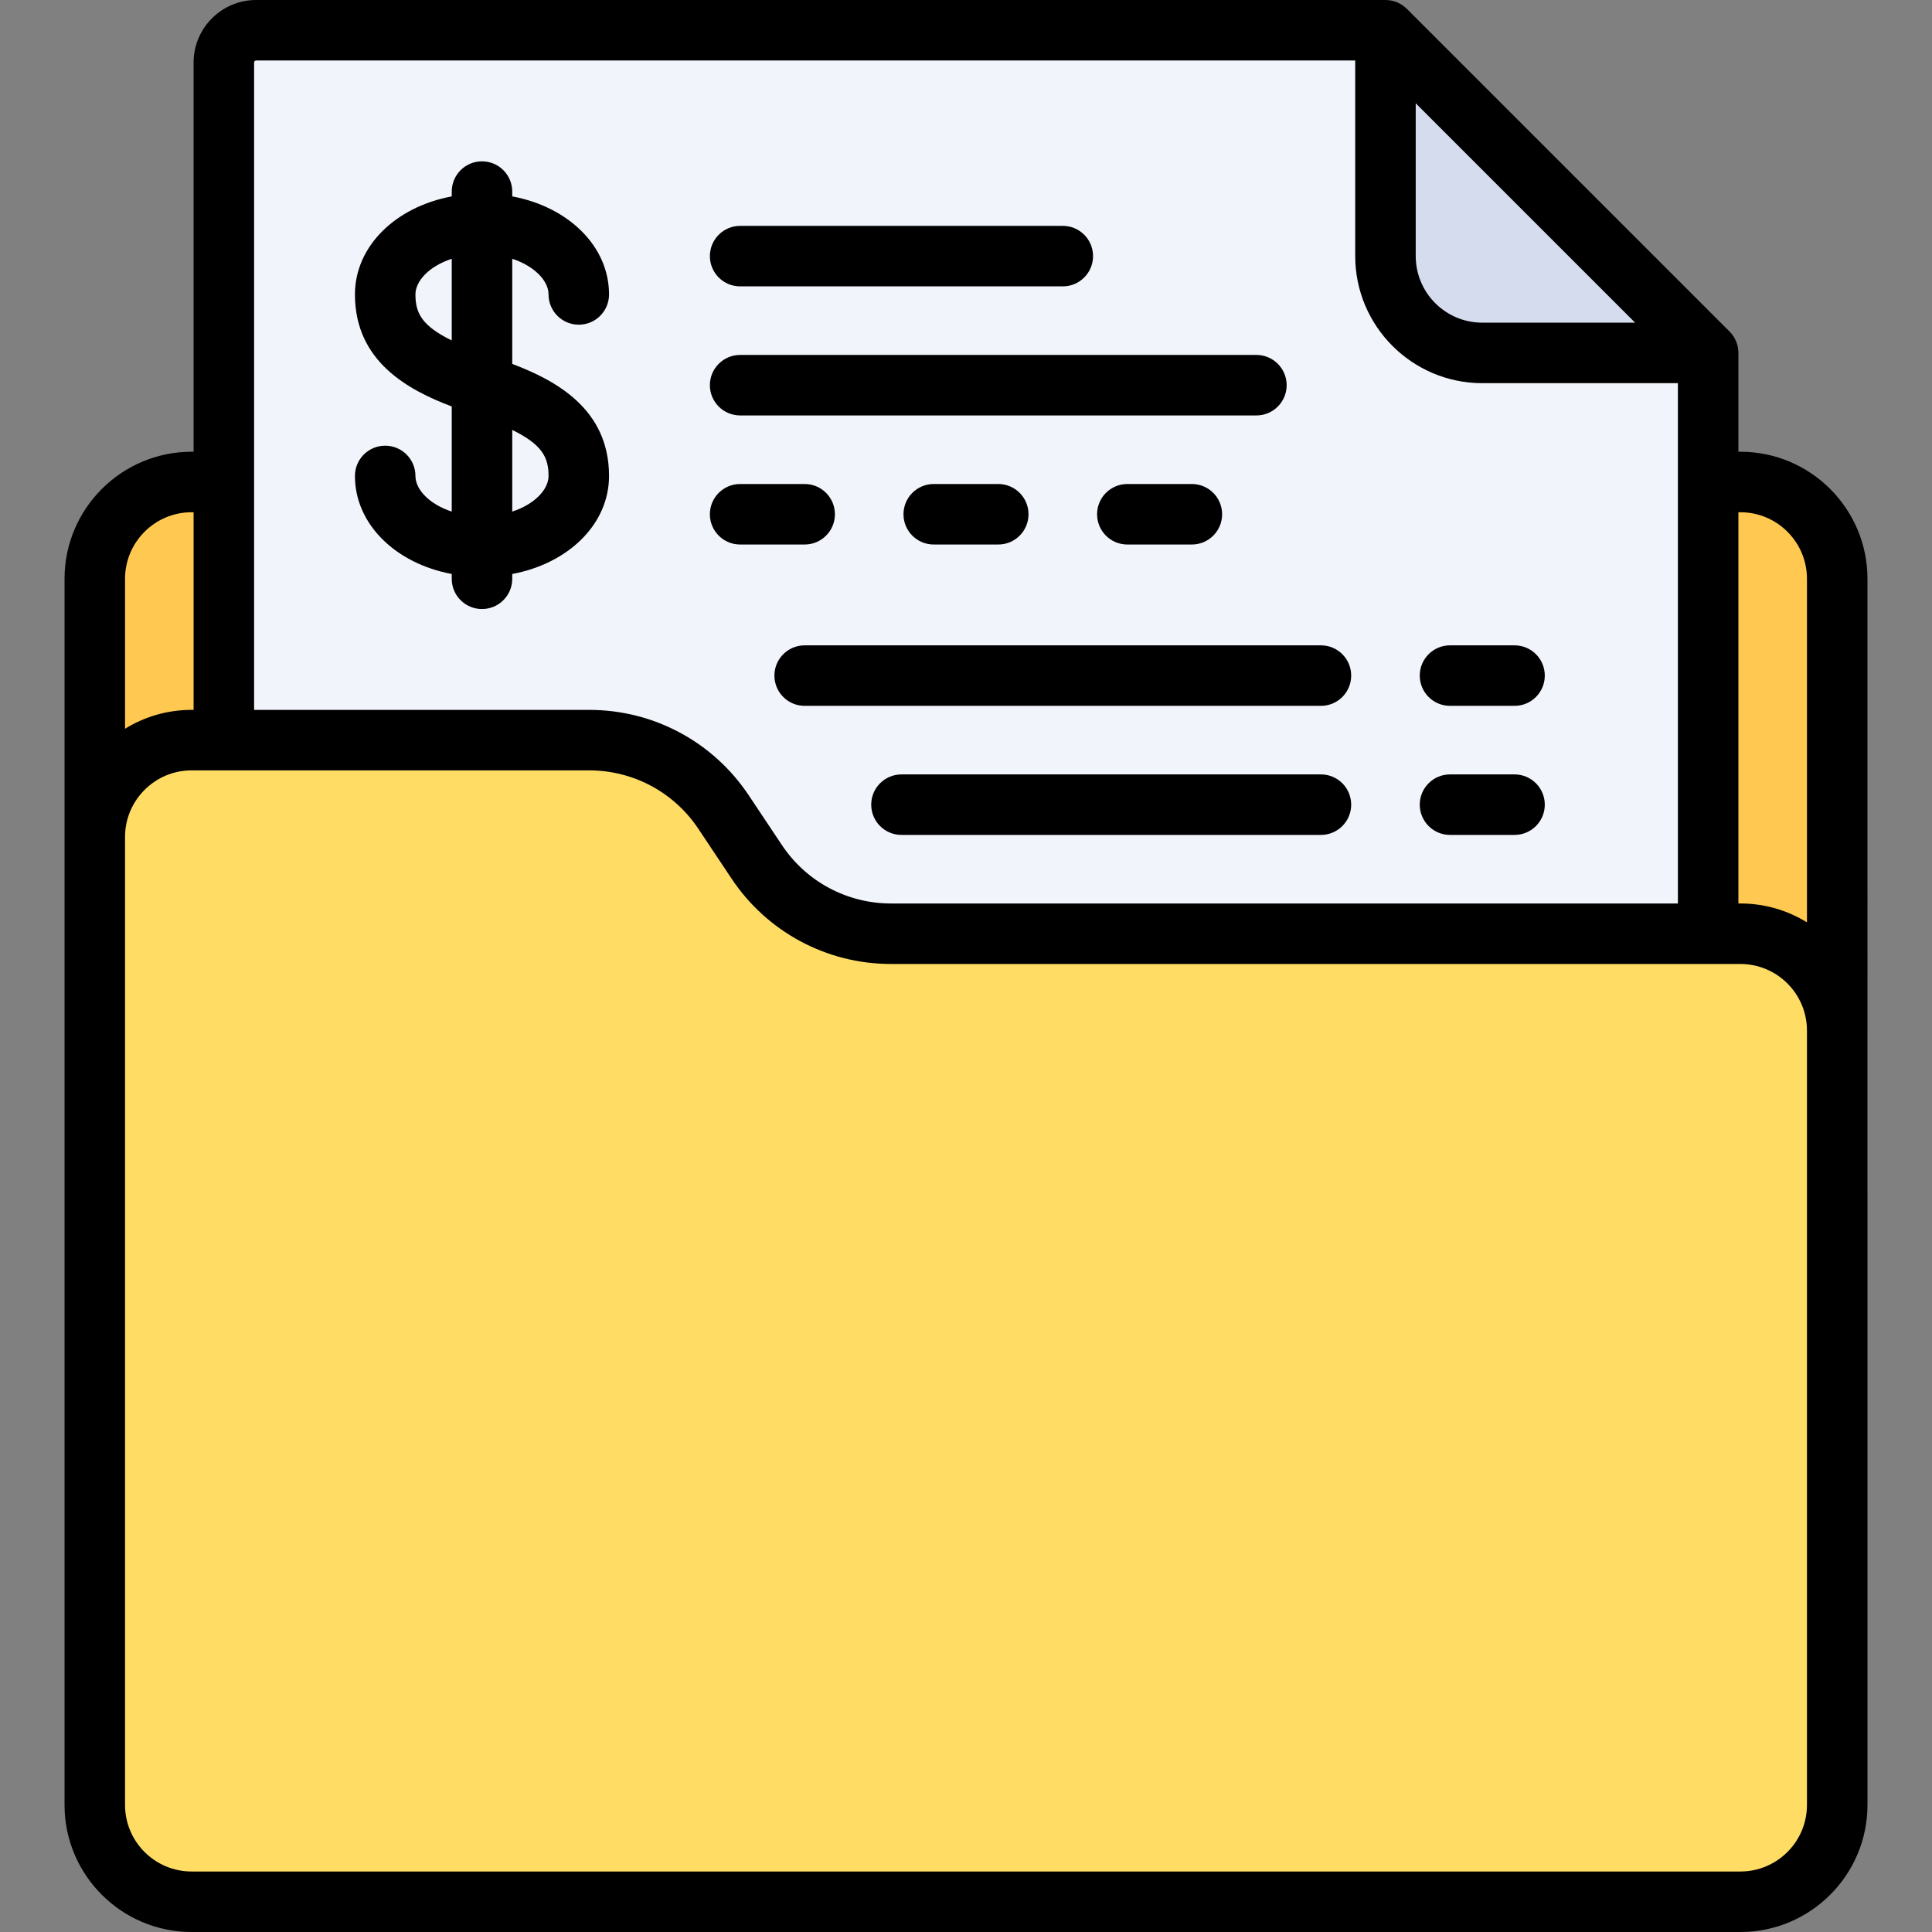
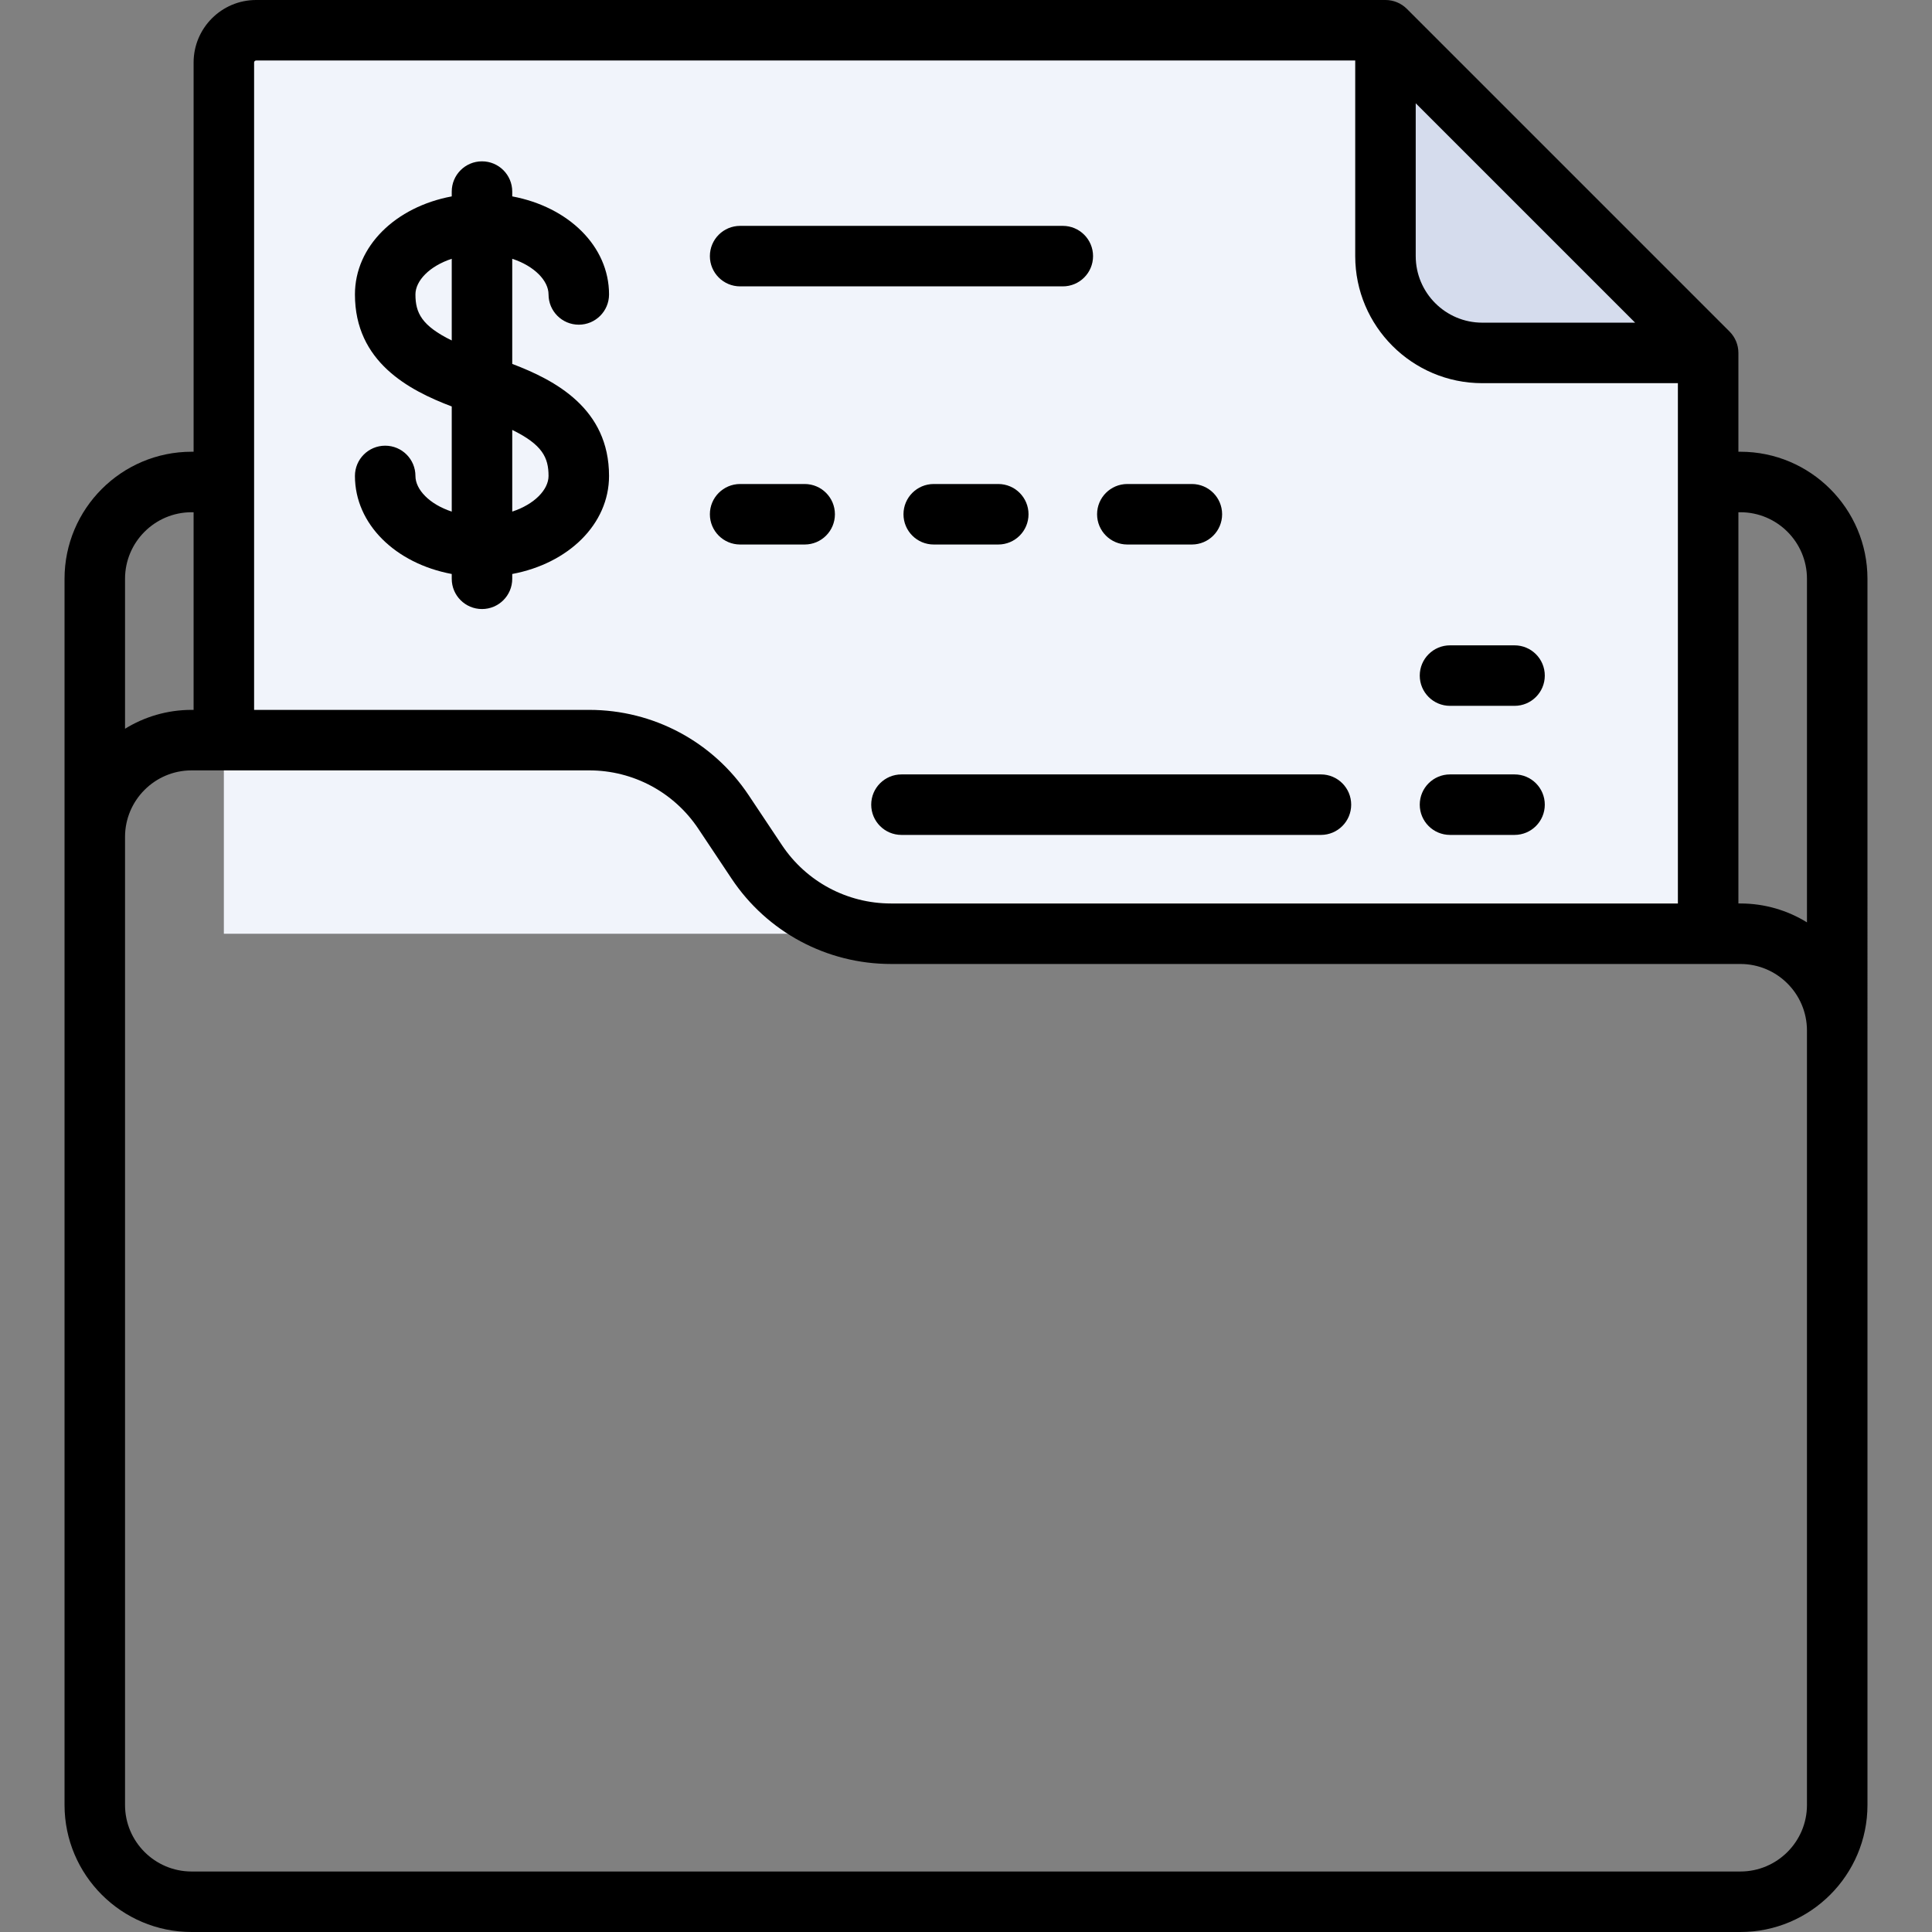
<svg xmlns="http://www.w3.org/2000/svg" version="1.1" id="Layer_1" x="0px" y="0px" viewBox="0 0 512 512" style="enable-background:new 0 0 512 512;" xml:space="preserve">
  <rect x="0" y="0" width="512" height="512" fill="#808080" stroke="none" />
-   <path style="fill:#FFC850;" d="M50.772,127.733h410.455c14.168,0,25.653,11.485,25.653,25.653v136.818H25.119V153.386  C25.119,139.218,36.604,127.733,50.772,127.733z" />
  <path style="fill:#F1F4FB;" d="M367.165,8.017H67.875c-4.722,0-8.551,3.829-8.551,8.551v230.881l393.353-0.002V93.528L367.165,8.017  z" />
  <path style="fill:#D5DCED;" d="M367.165,8.017v59.858c0,14.168,11.485,25.653,25.653,25.653h59.858L367.165,8.017z" />
-   <path style="fill:#FFDC64;" d="M461.228,503.983H50.772c-14.168,0-25.653-11.485-25.653-25.653V221.795  c0-14.168,11.485-25.653,25.653-25.653h105.385c14.295,0,27.645,7.144,35.575,19.039l8.819,13.229  c7.93,11.895,21.28,19.039,35.575,19.039h225.1c14.168,0,25.653,11.485,25.653,25.653V478.33  C486.881,492.498,475.396,503.983,461.228,503.983z" />
  <path d="M461.228,119.716h-0.534V93.528c0-2.126-0.844-4.165-2.348-5.668L372.833,2.348C371.33,0.844,369.291,0,367.165,0H67.875  c-9.136,0-16.568,7.432-16.568,16.568v103.148h-0.534c-18.566,0-33.67,15.105-33.67,33.67V478.33c0,18.566,15.105,33.67,33.67,33.67  h410.455c18.566,0,33.67-15.105,33.67-33.67V153.386C494.898,134.821,479.793,119.716,461.228,119.716z M461.228,135.749  c9.725,0,17.637,7.912,17.637,17.637v91.049c-5.133-3.169-11.174-5.003-17.637-5.003h-0.534V135.749H461.228z M375.182,27.37  l58.141,58.141h-40.505c-9.725,0-17.637-7.912-17.637-17.637V27.37z M67.34,16.568c0-0.295,0.239-0.534,0.534-0.534h291.273v51.841  c0,18.566,15.105,33.67,33.67,33.67h51.841v137.887H236.126c-11.641,0-22.447-5.783-28.905-15.469l-8.819-13.229  c-9.437-14.157-25.229-22.609-42.244-22.609H67.34V16.568z M50.772,135.749h0.534v52.376h-0.534c-6.463,0-12.504,1.834-17.637,5.003  v-39.743C33.136,143.661,41.048,135.749,50.772,135.749z M478.864,478.33c0,9.725-7.912,17.637-17.637,17.637H50.772  c-9.725,0-17.637-7.912-17.637-17.637V221.795c0-9.725,7.912-17.637,17.637-17.637h105.385c11.641,0,22.447,5.783,28.905,15.469  l8.819,13.229c9.438,14.158,25.23,22.609,42.245,22.609h225.1c9.725,0,17.637,7.912,17.637,17.637V478.33z" />
  <path d="M110.096,126.129c0-4.427-3.589-8.017-8.017-8.017c-4.427,0-8.017,3.589-8.017,8.017c0,12.784,10.768,23.198,25.653,25.984  v1.273c0,4.427,3.589,8.017,8.017,8.017c4.427,0,8.017-3.589,8.017-8.017v-1.273c14.885-2.786,25.653-13.2,25.653-25.984  c0-17.862-14.265-25.369-25.653-29.69V68.582c5.907,1.936,9.62,5.834,9.62,9.447c0,4.427,3.589,8.017,8.017,8.017  c4.427,0,8.017-3.589,8.017-8.017c0-12.784-10.768-23.198-25.653-25.984v-1.273c0-4.427-3.589-8.017-8.017-8.017  c-4.427,0-8.017,3.589-8.017,8.017v1.273c-14.885,2.786-25.653,13.2-25.653,25.984c0,17.862,14.265,25.369,25.653,29.69v27.859  C113.809,133.641,110.096,129.743,110.096,126.129z M145.37,126.129c0,3.614-3.713,7.511-9.62,9.447v-21.645  C143.742,117.848,145.37,121.268,145.37,126.129z M110.096,78.029c0-3.614,3.713-7.511,9.62-9.447v21.645  C111.724,86.311,110.096,82.891,110.096,78.029z" />
  <path d="M196.142,75.891h85.511c4.427,0,8.017-3.589,8.017-8.017s-3.589-8.017-8.017-8.017h-85.511  c-4.427,0-8.017,3.589-8.017,8.017S191.715,75.891,196.142,75.891z" />
  <path d="M196.142,144.301h17.102c4.427,0,8.017-3.589,8.017-8.017c0-4.427-3.589-8.017-8.017-8.017h-17.102  c-4.427,0-8.017,3.589-8.017,8.017C188.125,140.711,191.715,144.301,196.142,144.301z" />
  <path d="M315.858,144.301c4.427,0,8.017-3.589,8.017-8.017c0-4.427-3.589-8.017-8.017-8.017h-17.102  c-4.427,0-8.017,3.589-8.017,8.017c0,4.427,3.589,8.017,8.017,8.017H315.858z" />
  <path d="M264.551,144.301c4.427,0,8.017-3.589,8.017-8.017c0-4.427-3.589-8.017-8.017-8.017h-17.102  c-4.427,0-8.017,3.589-8.017,8.017c0,4.427,3.589,8.017,8.017,8.017H264.551z" />
-   <path d="M196.142,110.096H332.96c4.427,0,8.017-3.589,8.017-8.017c0-4.427-3.589-8.017-8.017-8.017H196.142  c-4.427,0-8.017,3.589-8.017,8.017C188.125,106.507,191.715,110.096,196.142,110.096z" />
-   <path d="M205.228,179.04c0,4.427,3.589,8.017,8.017,8.017h136.818c4.427,0,8.017-3.589,8.017-8.017s-3.589-8.017-8.017-8.017  H213.244C208.817,171.023,205.228,174.612,205.228,179.04z" />
  <path d="M384.267,187.056h17.102c4.427,0,8.017-3.589,8.017-8.017s-3.589-8.017-8.017-8.017h-17.102  c-4.427,0-8.017,3.589-8.017,8.017S379.84,187.056,384.267,187.056z" />
  <path d="M350.063,205.228H238.898c-4.427,0-8.017,3.589-8.017,8.017s3.589,8.017,8.017,8.017h111.165  c4.427,0,8.017-3.589,8.017-8.017S354.49,205.228,350.063,205.228z" />
  <path d="M384.267,221.261h17.102c4.427,0,8.017-3.589,8.017-8.017s-3.589-8.017-8.017-8.017h-17.102  c-4.427,0-8.017,3.589-8.017,8.017S379.84,221.261,384.267,221.261z" />
  <g>
</g>
  <g>
</g>
  <g>
</g>
  <g>
</g>
  <g>
</g>
  <g>
</g>
  <g>
</g>
  <g>
</g>
  <g>
</g>
  <g>
</g>
  <g>
</g>
  <g>
</g>
  <g>
</g>
  <g>
</g>
  <g>
</g>
</svg>